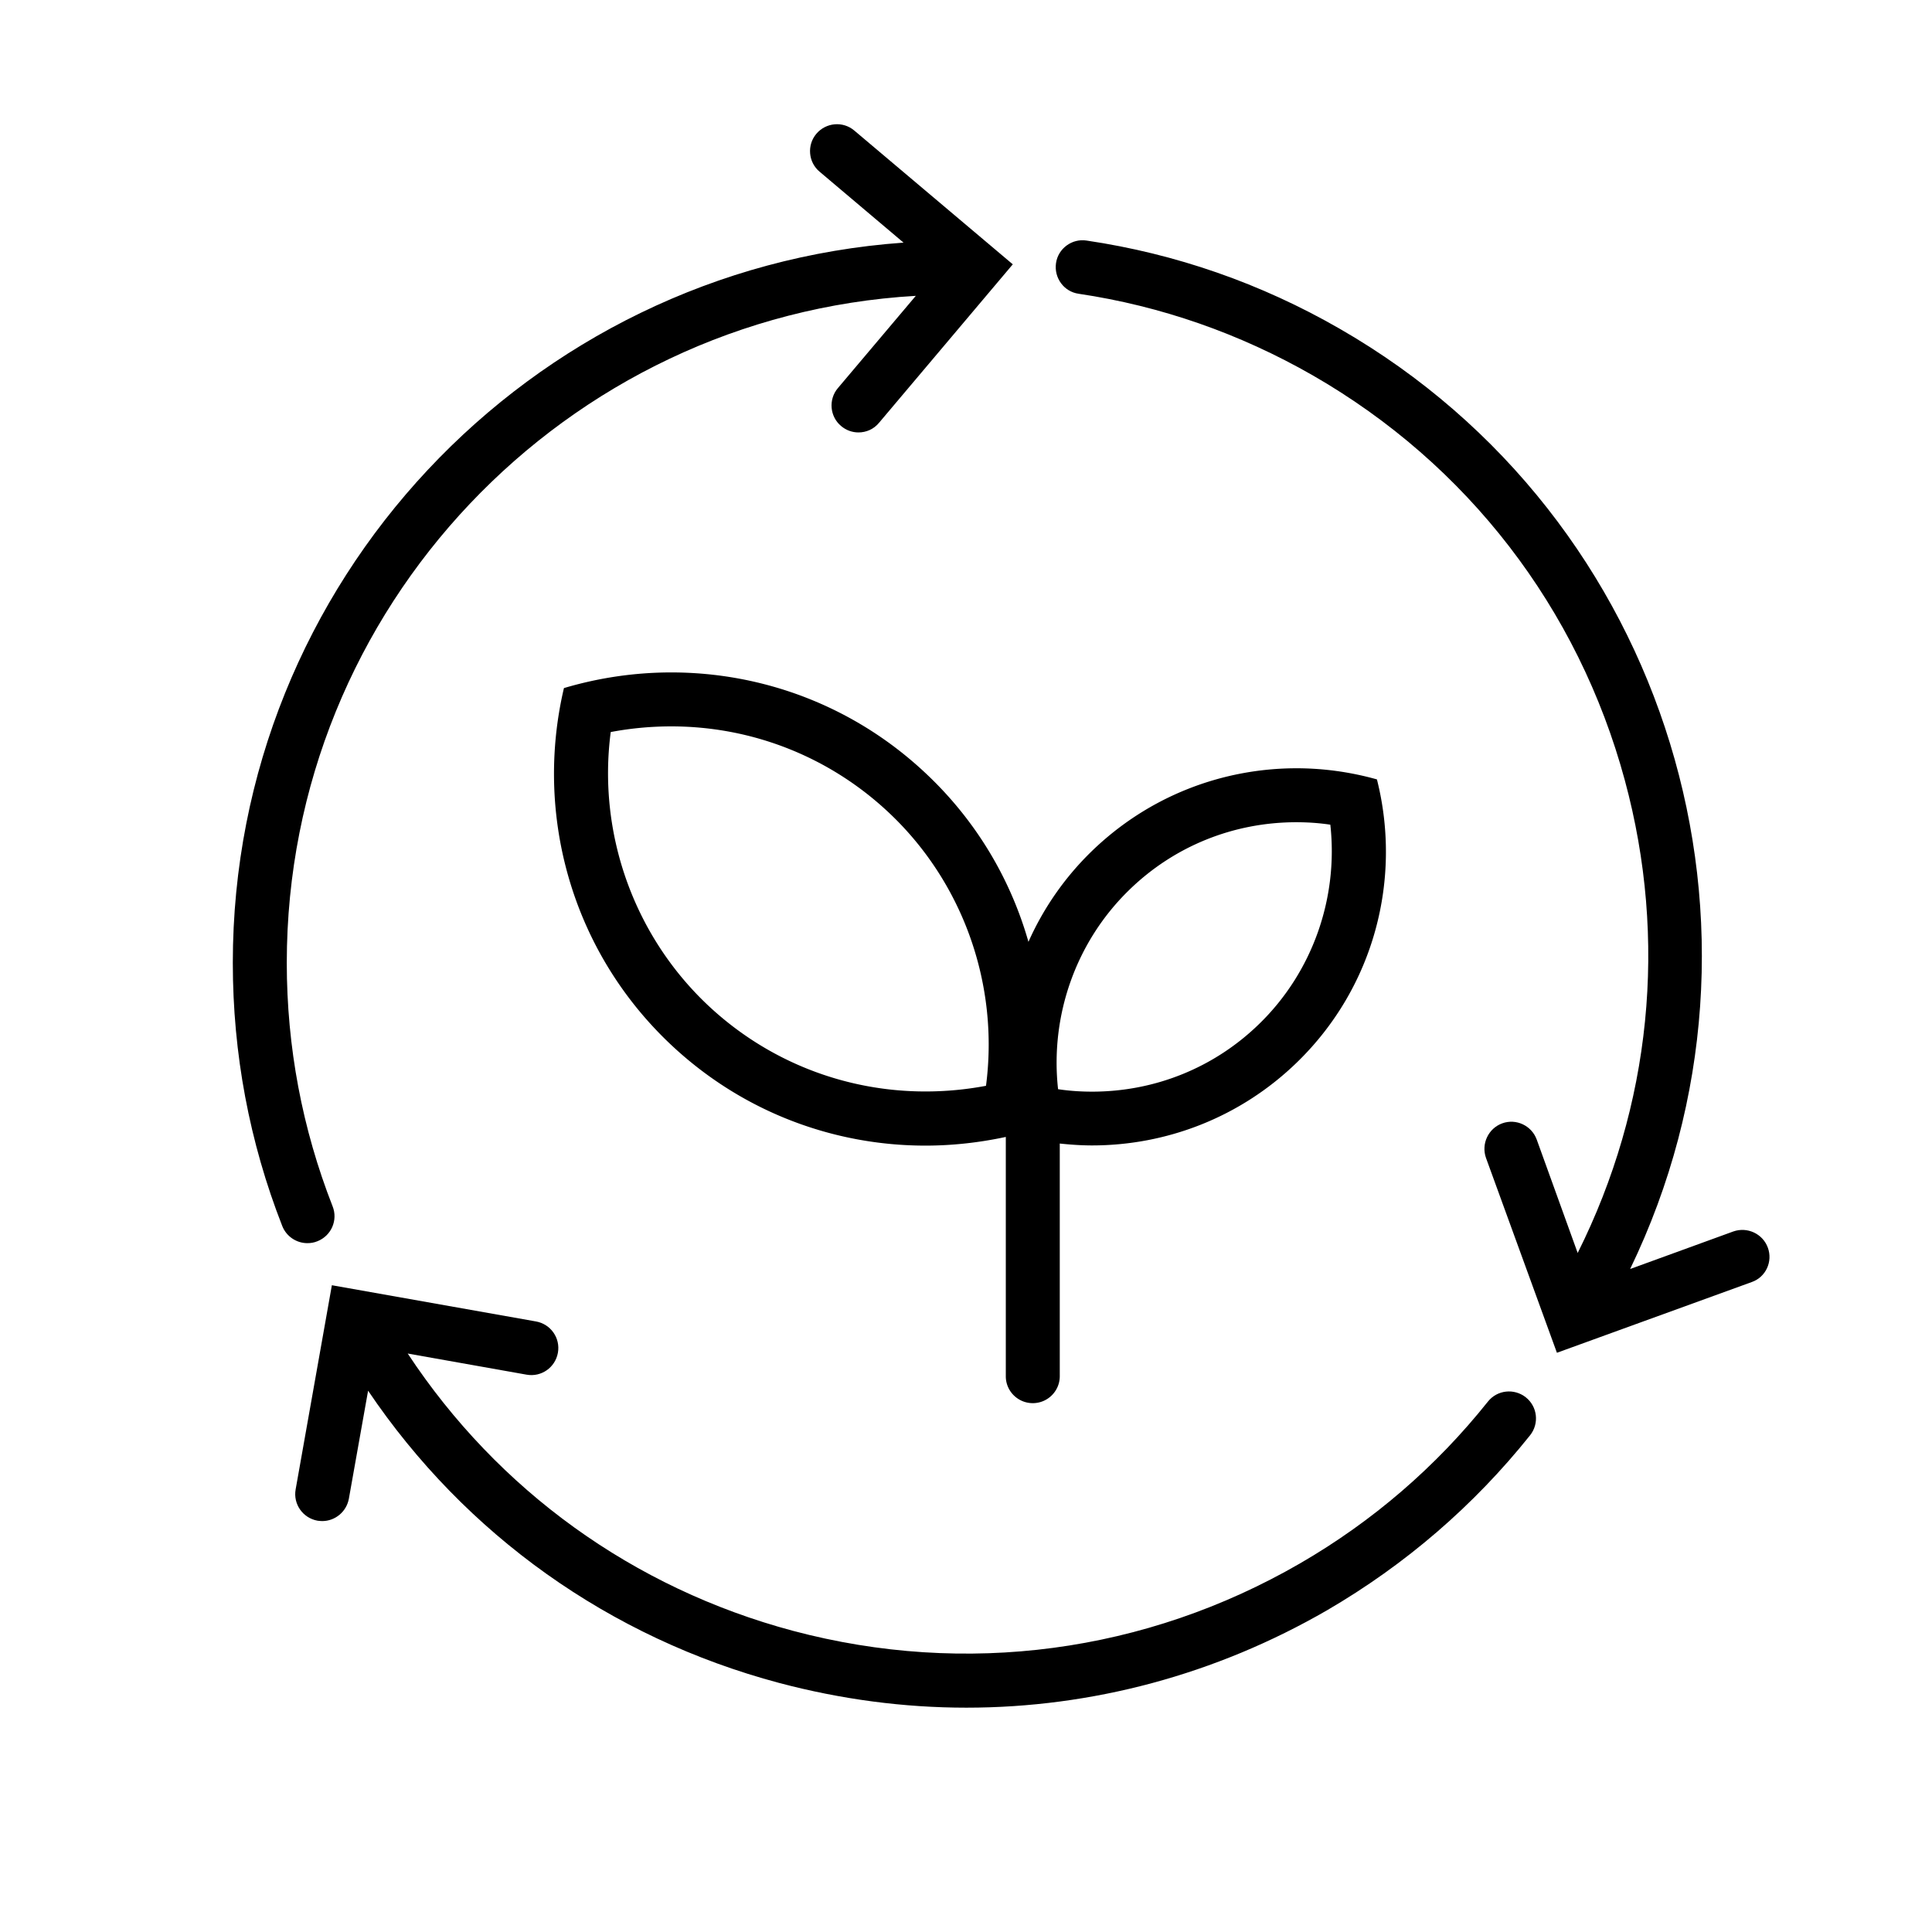
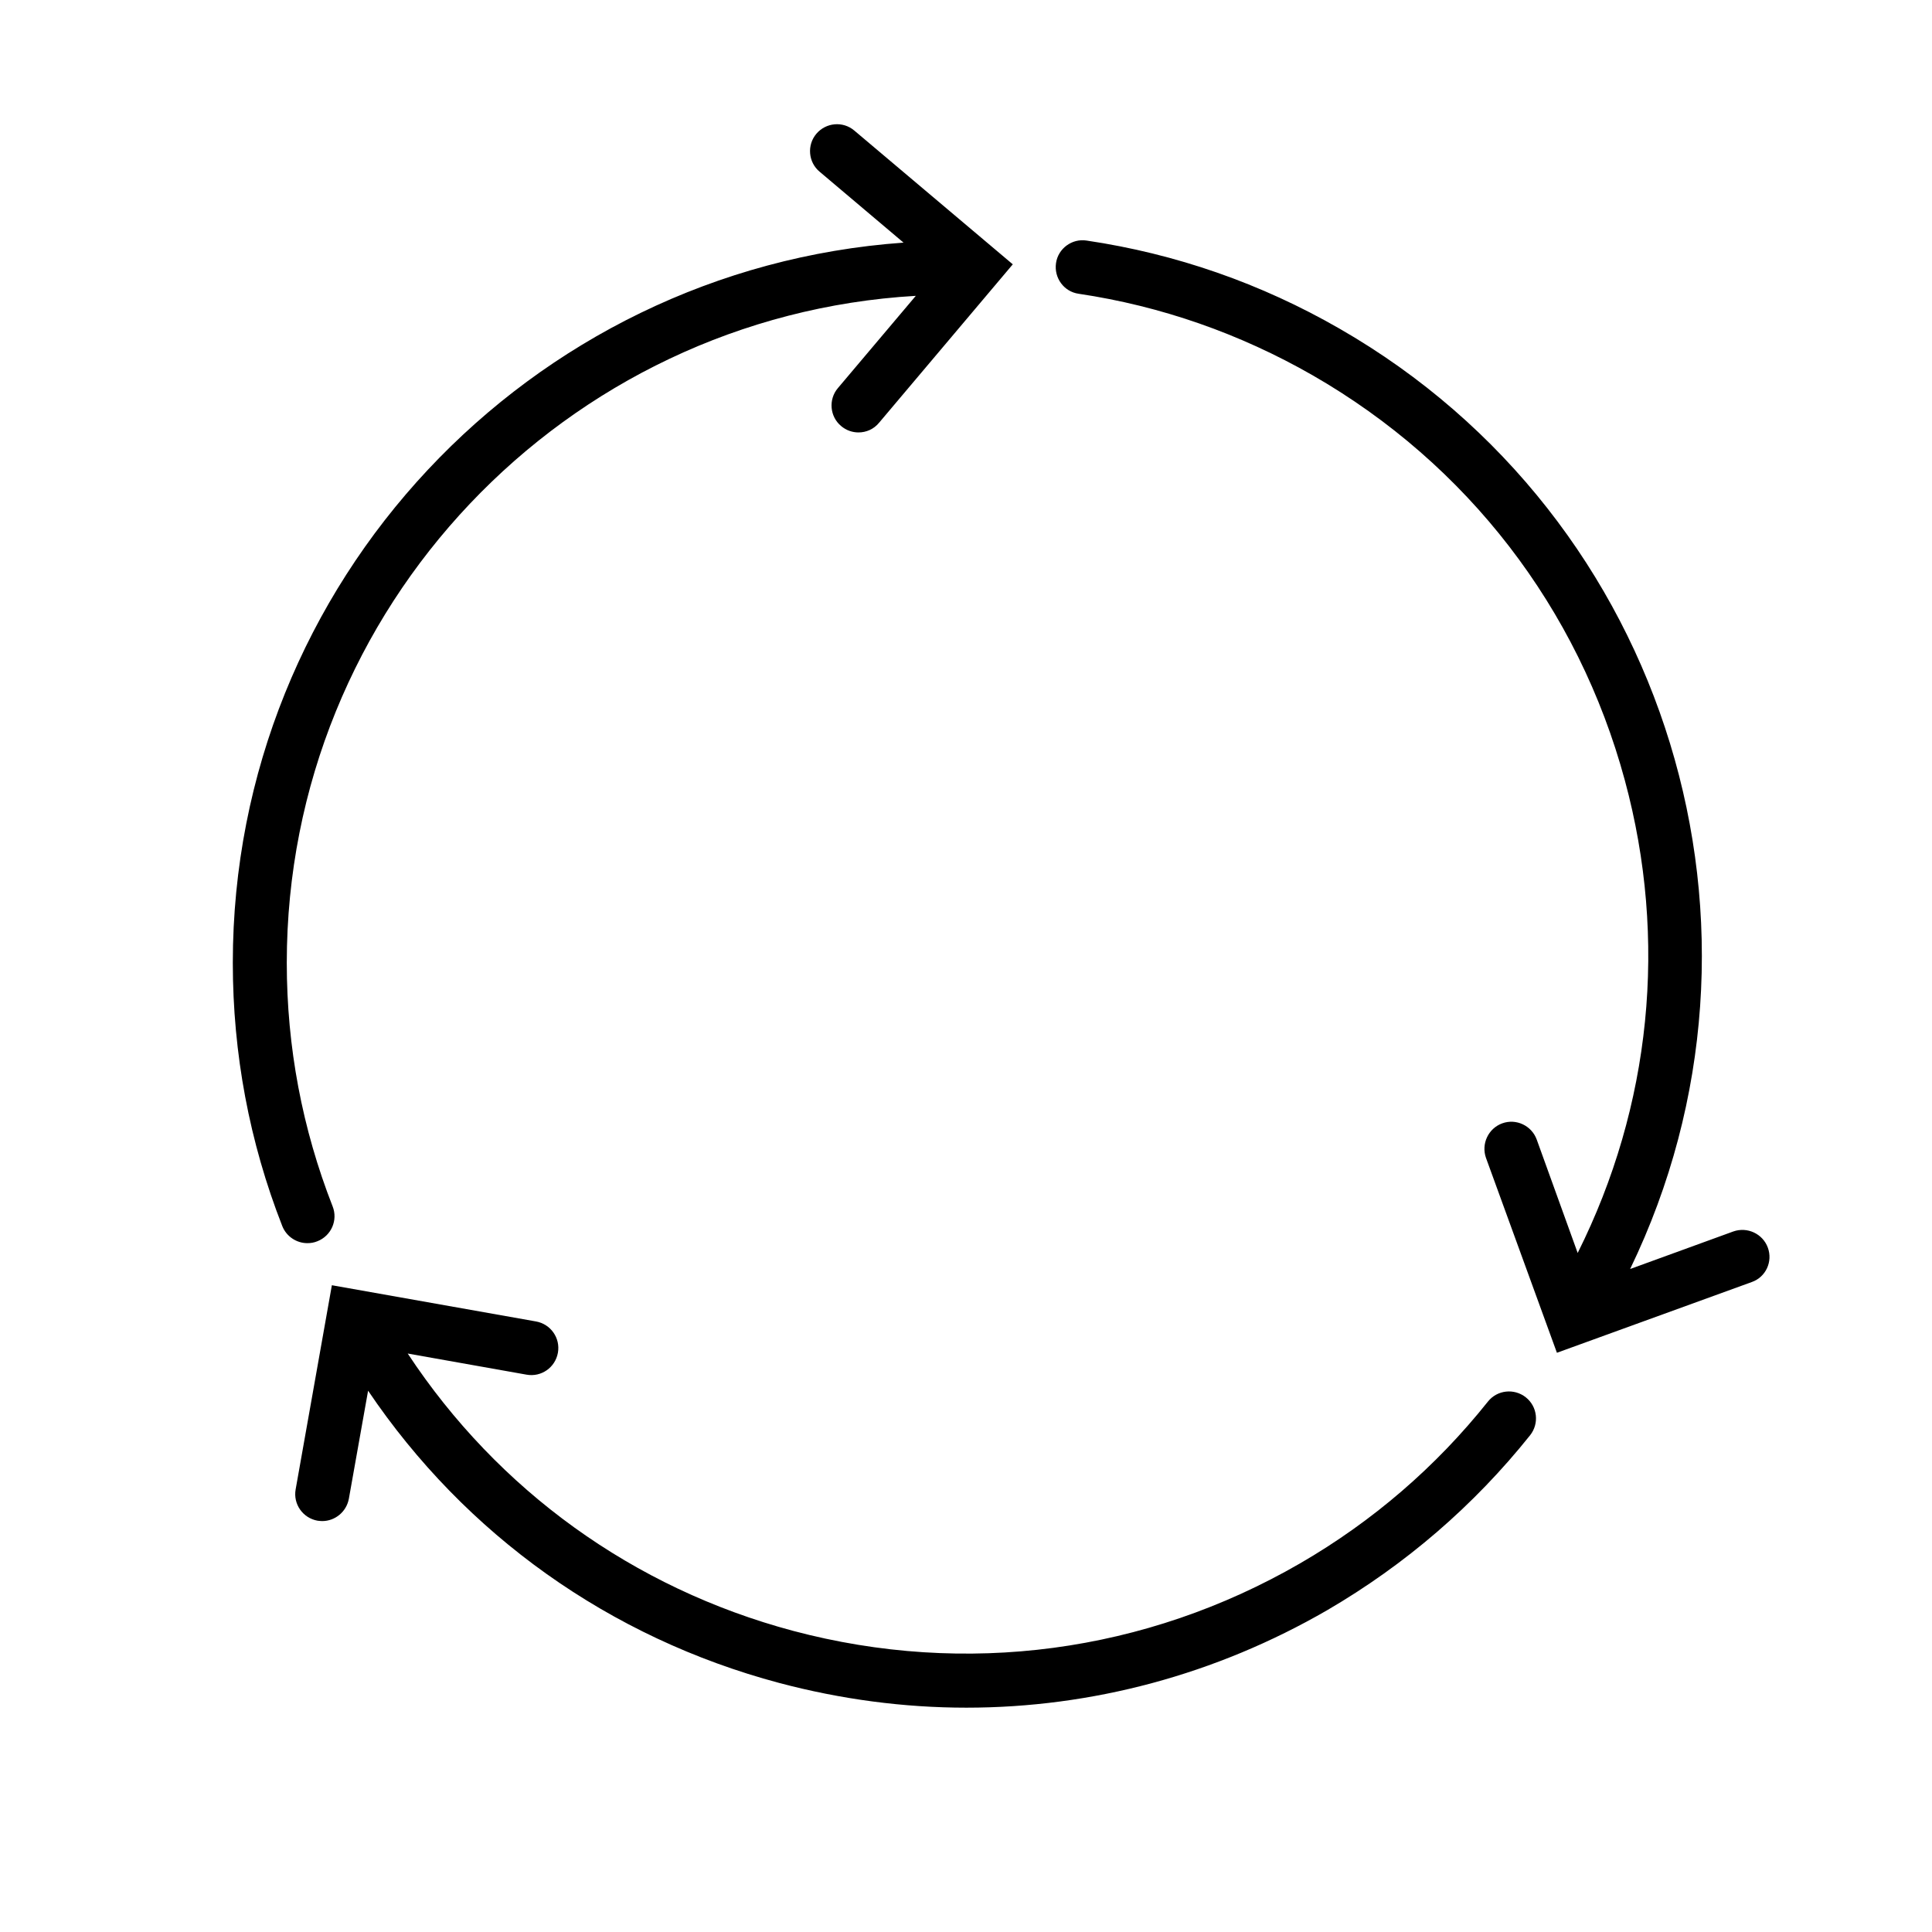
<svg xmlns="http://www.w3.org/2000/svg" t="1724224422948" class="icon" viewBox="0 0 1024 1024" version="1.1" p-id="44807" width="50" height="50">
  <path d="M168.2 657.9c7.4-2.9 11-11.2 8.1-18.5-16.1-41.1-24.3-84.5-24.3-129.1 0-188.3 147.7-342.7 333.4-353.5l-41.3 48.9c-5.1 6-4.3 15.1 1.7 20.1 2.7 2.3 6 3.4 9.2 3.4 4.1 0 8.1-1.7 10.9-5.1l70.9-84-84-70.9c-6-5.1-15-4.3-20.1 1.7-5.1 6-4.3 15.1 1.7 20.1l44.5 37.6c-198.4 14.1-355.5 179.8-355.5 381.7 0 48.1 8.8 95.1 26.2 139.5 2.2 5.6 7.6 9.1 13.3 9.1 1.9 0 3.6-0.3 5.3-1zM937 661.3c-2.7-7.4-10.9-11.2-18.3-8.6L864 672.6c86.6-179 21.1-397.8-154-498.4-41.7-24-86.8-39.7-134.1-46.7-7.7-1.2-15.1 4.2-16.2 12s4.2 15.1 12 16.2c43.7 6.5 85.4 21.1 124 43.2 82 47.1 140.8 123.4 165.5 214.7 22.9 84.6 13.9 172.7-25 250.5L814.5 604c-2.7-7.4-10.9-11.3-18.3-8.6-7.4 2.7-11.2 10.9-8.6 18.3L825.2 717l103.3-37.5c7.4-2.6 11.2-10.8 8.5-18.2zM808.7 740.6c-6.2-4.9-15.2-3.9-20.1 2.3-27.5 34.5-61 63.4-99.5 85.7-81.9 47.4-177.3 60.1-268.7 35.8-84.7-22.6-156.5-74.5-204.3-147l63 11.2c7.8 1.4 15.2-3.8 16.6-11.6 1.4-7.8-3.8-15.2-11.6-16.6l-108.2-19.2-19.2 108.2c-1.4 7.8 3.8 15.2 11.6 16.6 0.8 0.1 1.7 0.2 2.5 0.2 6.8 0 12.8-4.9 14.1-11.8l10.2-57.3C246.6 813.4 323 868 413 892c32.8 8.7 66.1 13.1 99.2 13.1 66.5 0 132.2-17.5 191.3-51.7C745 829.2 781.2 798 811 760.7c4.9-6.2 3.9-15.2-2.3-20.1z" fill="#000000" p-id="44808" />
-   <path d="M547.4 743.7c7.9 0 14.3-6.4 14.3-14.3V606.1c5.7 0.6 11.4 1 17.1 1 39.1 0 78.3-14.6 108.6-44 41.4-40.2 55.6-97.8 42.4-150-13.9-3.9-28.3-5.9-42.6-5.9-39.1 0-78.3 14.6-108.6 44a154.36 154.36 0 0 0-33.5 48c-9.4-33-27.5-64-54.3-89.2-38.1-35.9-86.6-53.6-135-53.6-19.2 0-38.4 2.8-56.9 8.3-15.6 66.3 3.5 138.8 56.6 188.9 38.1 35.9 86.6 53.6 135 53.6 14.3 0 28.6-1.6 42.6-4.6v126.9c0 7.8 6.4 14.2 14.3 14.2z m51.1-272c23.8-23.2 55.3-35.9 88.6-35.9 6 0 12 0.4 18 1.3 4.3 38.8-9.4 78.1-37.7 105.6-23.8 23.2-55.3 35.9-88.6 35.9-6 0-12-0.4-18-1.3-4.3-38.9 9.4-78.1 37.7-105.6z m-75.9 103.8c-10.6 2-21.3 3-32.1 3-43.1 0-84.1-16.3-115.4-45.8-39.4-37.2-58.4-91.4-51.4-144.7 10.6-2 21.3-3 32.1-3 43.1 0 84.1 16.3 115.4 45.8 39.4 37.1 58.4 91.3 51.4 144.7z" fill="#000000" p-id="44809" />
</svg>